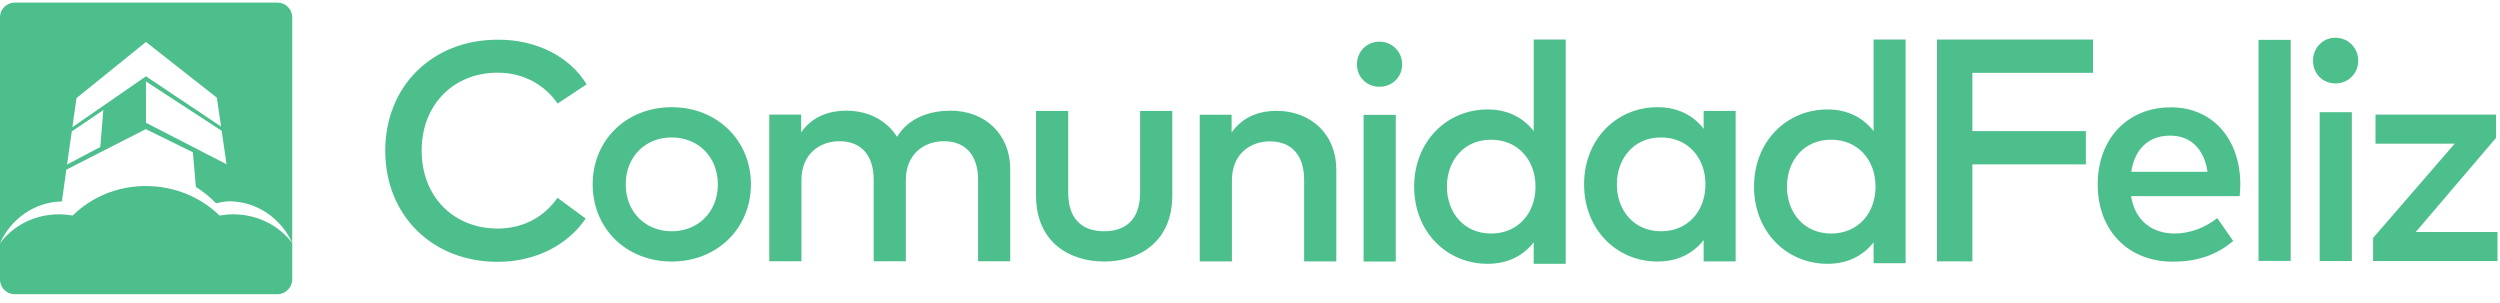
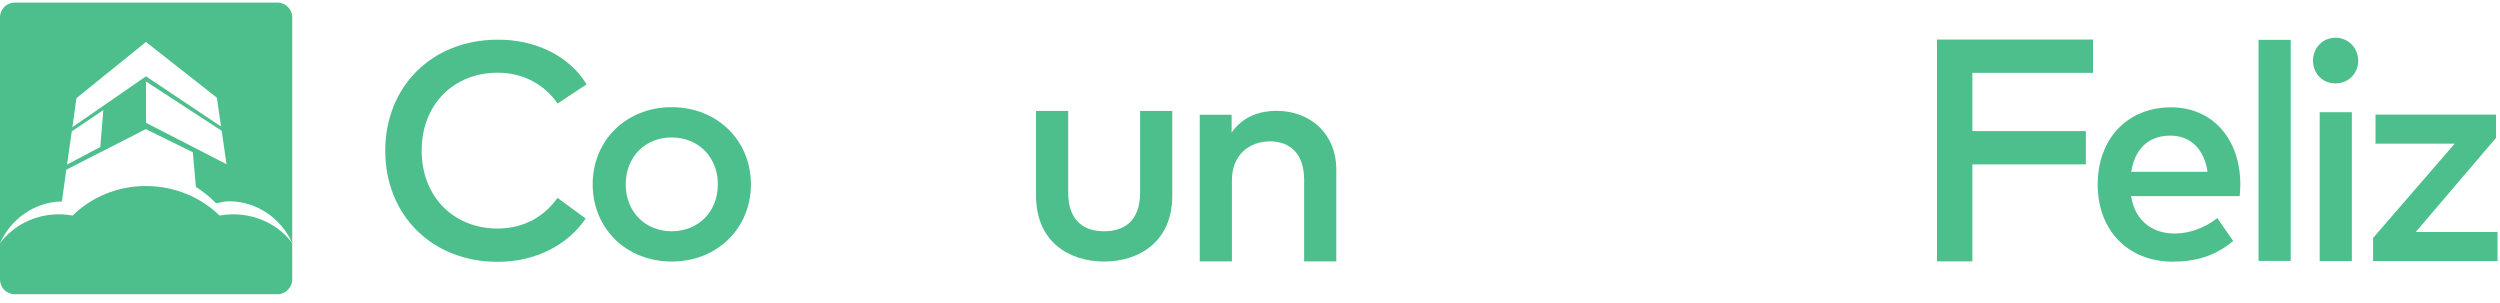
<svg xmlns="http://www.w3.org/2000/svg" width="223" height="27" viewBox="0 0 223 27" fill="none">
  <path d="M52.324 7.523L49.739 9.237C48.575 7.55 46.681 6.484 44.393 6.484C40.482 6.484 37.612 9.305 37.612 13.435C37.612 17.565 40.482 20.386 44.393 20.386C46.667 20.386 48.535 19.36 49.726 17.646L52.243 19.495C50.619 21.884 47.736 23.355 44.393 23.355C38.506 23.355 34.364 19.158 34.364 13.448C34.364 7.739 38.506 3.541 44.393 3.541C47.79 3.514 50.822 5.026 52.324 7.523Z" fill="#4CBF8C" />
  <path d="M66.982 16.445C66.982 20.359 63.978 23.328 59.917 23.328C55.857 23.328 52.866 20.372 52.866 16.445C52.866 12.517 55.857 9.561 59.917 9.561C63.978 9.561 66.982 12.53 66.982 16.445ZM55.816 16.445C55.816 18.915 57.576 20.629 59.917 20.629C62.259 20.629 64.032 18.915 64.032 16.445C64.032 13.975 62.259 12.26 59.917 12.26C57.576 12.247 55.816 13.975 55.816 16.445Z" fill="#4CBF8C" />
-   <path d="M90.113 15.082V23.302H87.243V16.026C87.243 13.826 86.106 12.598 84.198 12.598C82.344 12.598 80.801 13.813 80.801 16.053V23.302H77.932V16.026C77.932 13.826 76.795 12.598 74.886 12.598C73.032 12.598 71.489 13.813 71.489 16.053V23.302H68.62V10.223H71.462V11.815C72.518 10.277 74.142 9.872 75.482 9.872C77.485 9.872 79.109 10.762 80.016 12.207C81.153 10.344 83.183 9.872 84.807 9.872C87.92 9.885 90.113 12.018 90.113 15.082Z" fill="#4CBF8C" />
  <path d="M104.568 17.444C104.568 21.601 101.563 23.328 98.491 23.328C95.405 23.328 92.414 21.614 92.414 17.444V9.898H95.283V17.174C95.283 19.698 96.691 20.629 98.491 20.629C100.291 20.629 101.698 19.698 101.698 17.174V9.898H104.568V17.444V17.444Z" fill="#4CBF8C" />
  <path d="M119.198 15.095V23.314H116.329V16.039C116.329 13.839 115.192 12.611 113.284 12.611C111.43 12.611 109.887 13.826 109.887 16.066V23.314H107.017V10.236H109.86V11.828C110.915 10.29 112.539 9.885 113.879 9.885C116.992 9.898 119.198 12.044 119.198 15.095Z" fill="#4CBF8C" />
-   <path d="M125.072 5.741C125.072 6.875 124.179 7.739 123.042 7.739C121.905 7.739 121.039 6.875 121.039 5.741C121.039 4.607 121.905 3.717 123.042 3.717C124.179 3.717 125.072 4.607 125.072 5.741ZM124.504 23.328H121.634V10.249H124.504V23.328Z" fill="#4CBF8C" />
-   <path d="M136.807 11.694V3.528H139.663V23.531H136.807V21.614C135.9 22.775 134.547 23.531 132.692 23.531C129.024 23.531 126.142 20.656 126.142 16.647C126.142 12.652 129.024 9.763 132.692 9.763C134.547 9.763 135.9 10.533 136.807 11.694ZM129.065 16.647C129.065 18.942 130.554 20.831 133.017 20.831C135.386 20.831 136.969 19.036 136.969 16.647C136.969 14.258 135.386 12.463 133.017 12.463C130.554 12.449 129.065 14.352 129.065 16.647Z" fill="#4CBF8C" />
-   <path d="M154.821 23.315H151.965V21.412C151.058 22.572 149.705 23.328 147.851 23.328C144.183 23.328 141.3 20.453 141.3 16.445C141.3 12.436 144.183 9.561 147.851 9.561C149.719 9.561 151.072 10.33 151.965 11.491V9.898H154.821V23.315ZM144.223 16.445C144.223 18.739 145.712 20.629 148.176 20.629C150.544 20.629 152.128 18.834 152.128 16.445C152.128 14.056 150.544 12.26 148.176 12.26C145.726 12.247 144.223 14.15 144.223 16.445Z" fill="#4CBF8C" />
-   <path d="M167.124 11.694V3.528H169.98V23.477H167.124V21.614C166.217 22.775 164.864 23.531 163.009 23.531C159.342 23.531 156.459 20.656 156.459 16.647C156.459 12.638 159.342 9.763 163.009 9.763C164.864 9.763 166.217 10.533 167.124 11.694ZM159.396 16.647C159.396 18.942 160.885 20.831 163.348 20.831C165.716 20.831 167.3 19.036 167.3 16.647C167.3 14.258 165.716 12.463 163.348 12.463C160.885 12.449 159.396 14.352 159.396 16.647Z" fill="#4CBF8C" />
  <path d="M186.059 14.663H175.935V23.315H172.781V3.528H186.695V6.497H175.935V11.694H186.059V14.663Z" fill="#4CBF8C" />
  <path d="M199.837 16.431C199.837 16.795 199.81 17.173 199.783 17.497H190.092C190.471 19.846 192.136 20.831 193.99 20.831C195.303 20.831 196.697 20.318 197.78 19.454L199.201 21.492C197.604 22.856 195.79 23.342 193.814 23.342C189.889 23.342 187.114 20.615 187.114 16.458C187.114 12.368 189.781 9.574 193.638 9.574C197.306 9.561 199.823 12.341 199.837 16.431ZM190.106 15.324H196.913C196.602 13.286 195.411 12.098 193.584 12.098C191.54 12.098 190.403 13.408 190.106 15.324Z" fill="#4CBF8C" />
-   <path d="M204.33 3.555H201.461V23.274H204.33V3.555Z" fill="#4CBF8C" />
+   <path d="M204.33 3.555H201.461V23.274H204.33Z" fill="#4CBF8C" />
  <path d="M210.353 5.417C210.353 6.564 209.46 7.442 208.323 7.442C207.186 7.442 206.32 6.564 206.32 5.417C206.32 4.27 207.186 3.366 208.323 3.366C209.46 3.366 210.353 4.27 210.353 5.417ZM209.785 23.288H206.915V10.006H209.785V23.288Z" fill="#4CBF8C" />
  <path d="M222.643 12.301L215.483 20.696H222.778V23.288H211.68V21.223L218.961 12.814H211.896V10.222H222.643V12.301Z" fill="#4CBF8C" />
  <path d="M5.522 17.97L5.915 15.136L13.007 11.518L17.202 13.583L17.473 16.674C18.136 17.093 18.745 17.592 19.273 18.132C19.652 18.064 20.031 17.956 20.424 17.956C22.941 17.956 25.107 19.522 26.067 21.682V1.544C26.067 1.179 25.919 0.855 25.675 0.612C25.445 0.383 25.12 0.234 24.755 0.234H1.313C1.069 0.234 0.839 0.302 0.636 0.423C0.257 0.653 0 1.071 0 1.544V21.695C0.947 19.563 3.059 18.01 5.522 17.97ZM20.207 14.65L13.02 10.951V7.267L19.774 11.667L20.207 14.65ZM19.72 11.289L13.02 6.808L6.456 11.343L6.821 8.751L13.02 3.744L19.341 8.711L19.72 11.289ZM6.402 11.721L9.217 9.818L8.946 13.111L5.982 14.677L6.402 11.721Z" fill="#4CBF8C" />
  <path d="M20.802 19.117C20.383 19.117 19.977 19.157 19.584 19.225C17.92 17.605 15.578 16.593 13.007 16.593C10.435 16.593 8.134 17.605 6.483 19.225C6.091 19.157 5.684 19.117 5.265 19.117C3.086 19.117 1.164 20.129 0 21.695V24.934C0 25.11 0.041 25.285 0.108 25.447C0.311 25.92 0.771 26.244 1.313 26.244H24.755C25.12 26.244 25.445 26.095 25.675 25.852C25.919 25.609 26.067 25.285 26.067 24.921V21.681C24.904 20.129 22.982 19.117 20.802 19.117Z" fill="#4CBF8C" />
</svg>